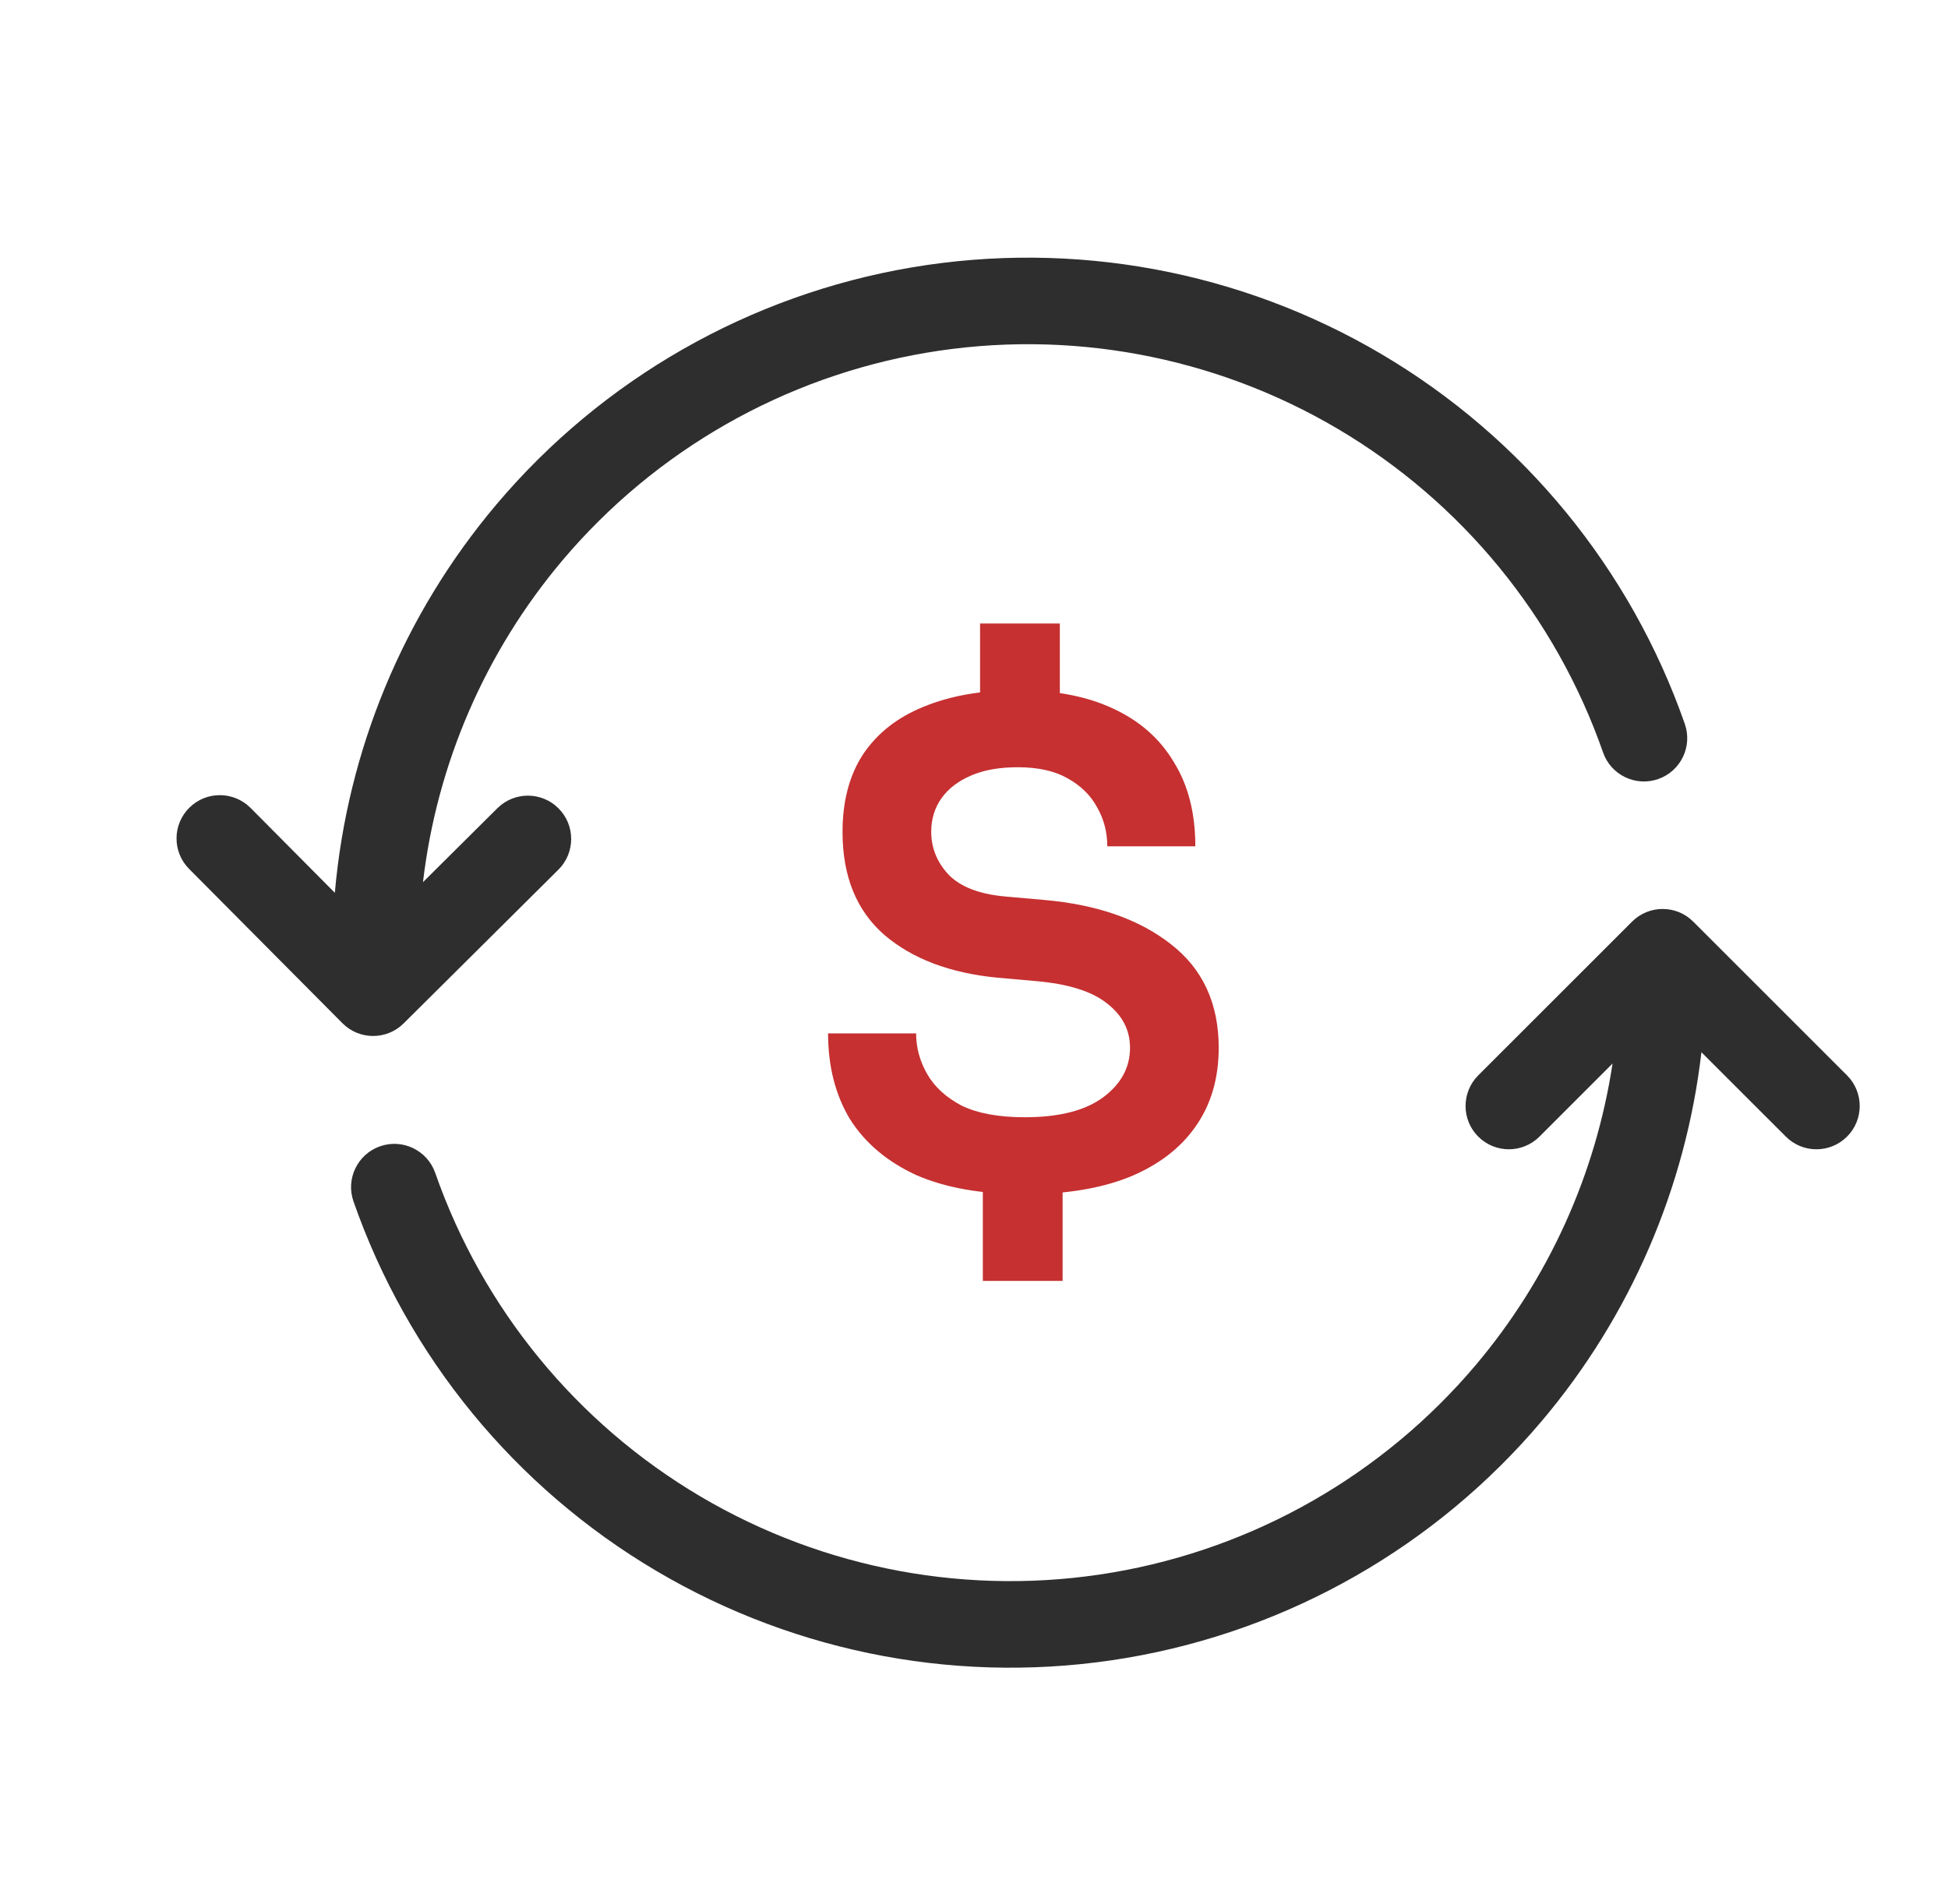
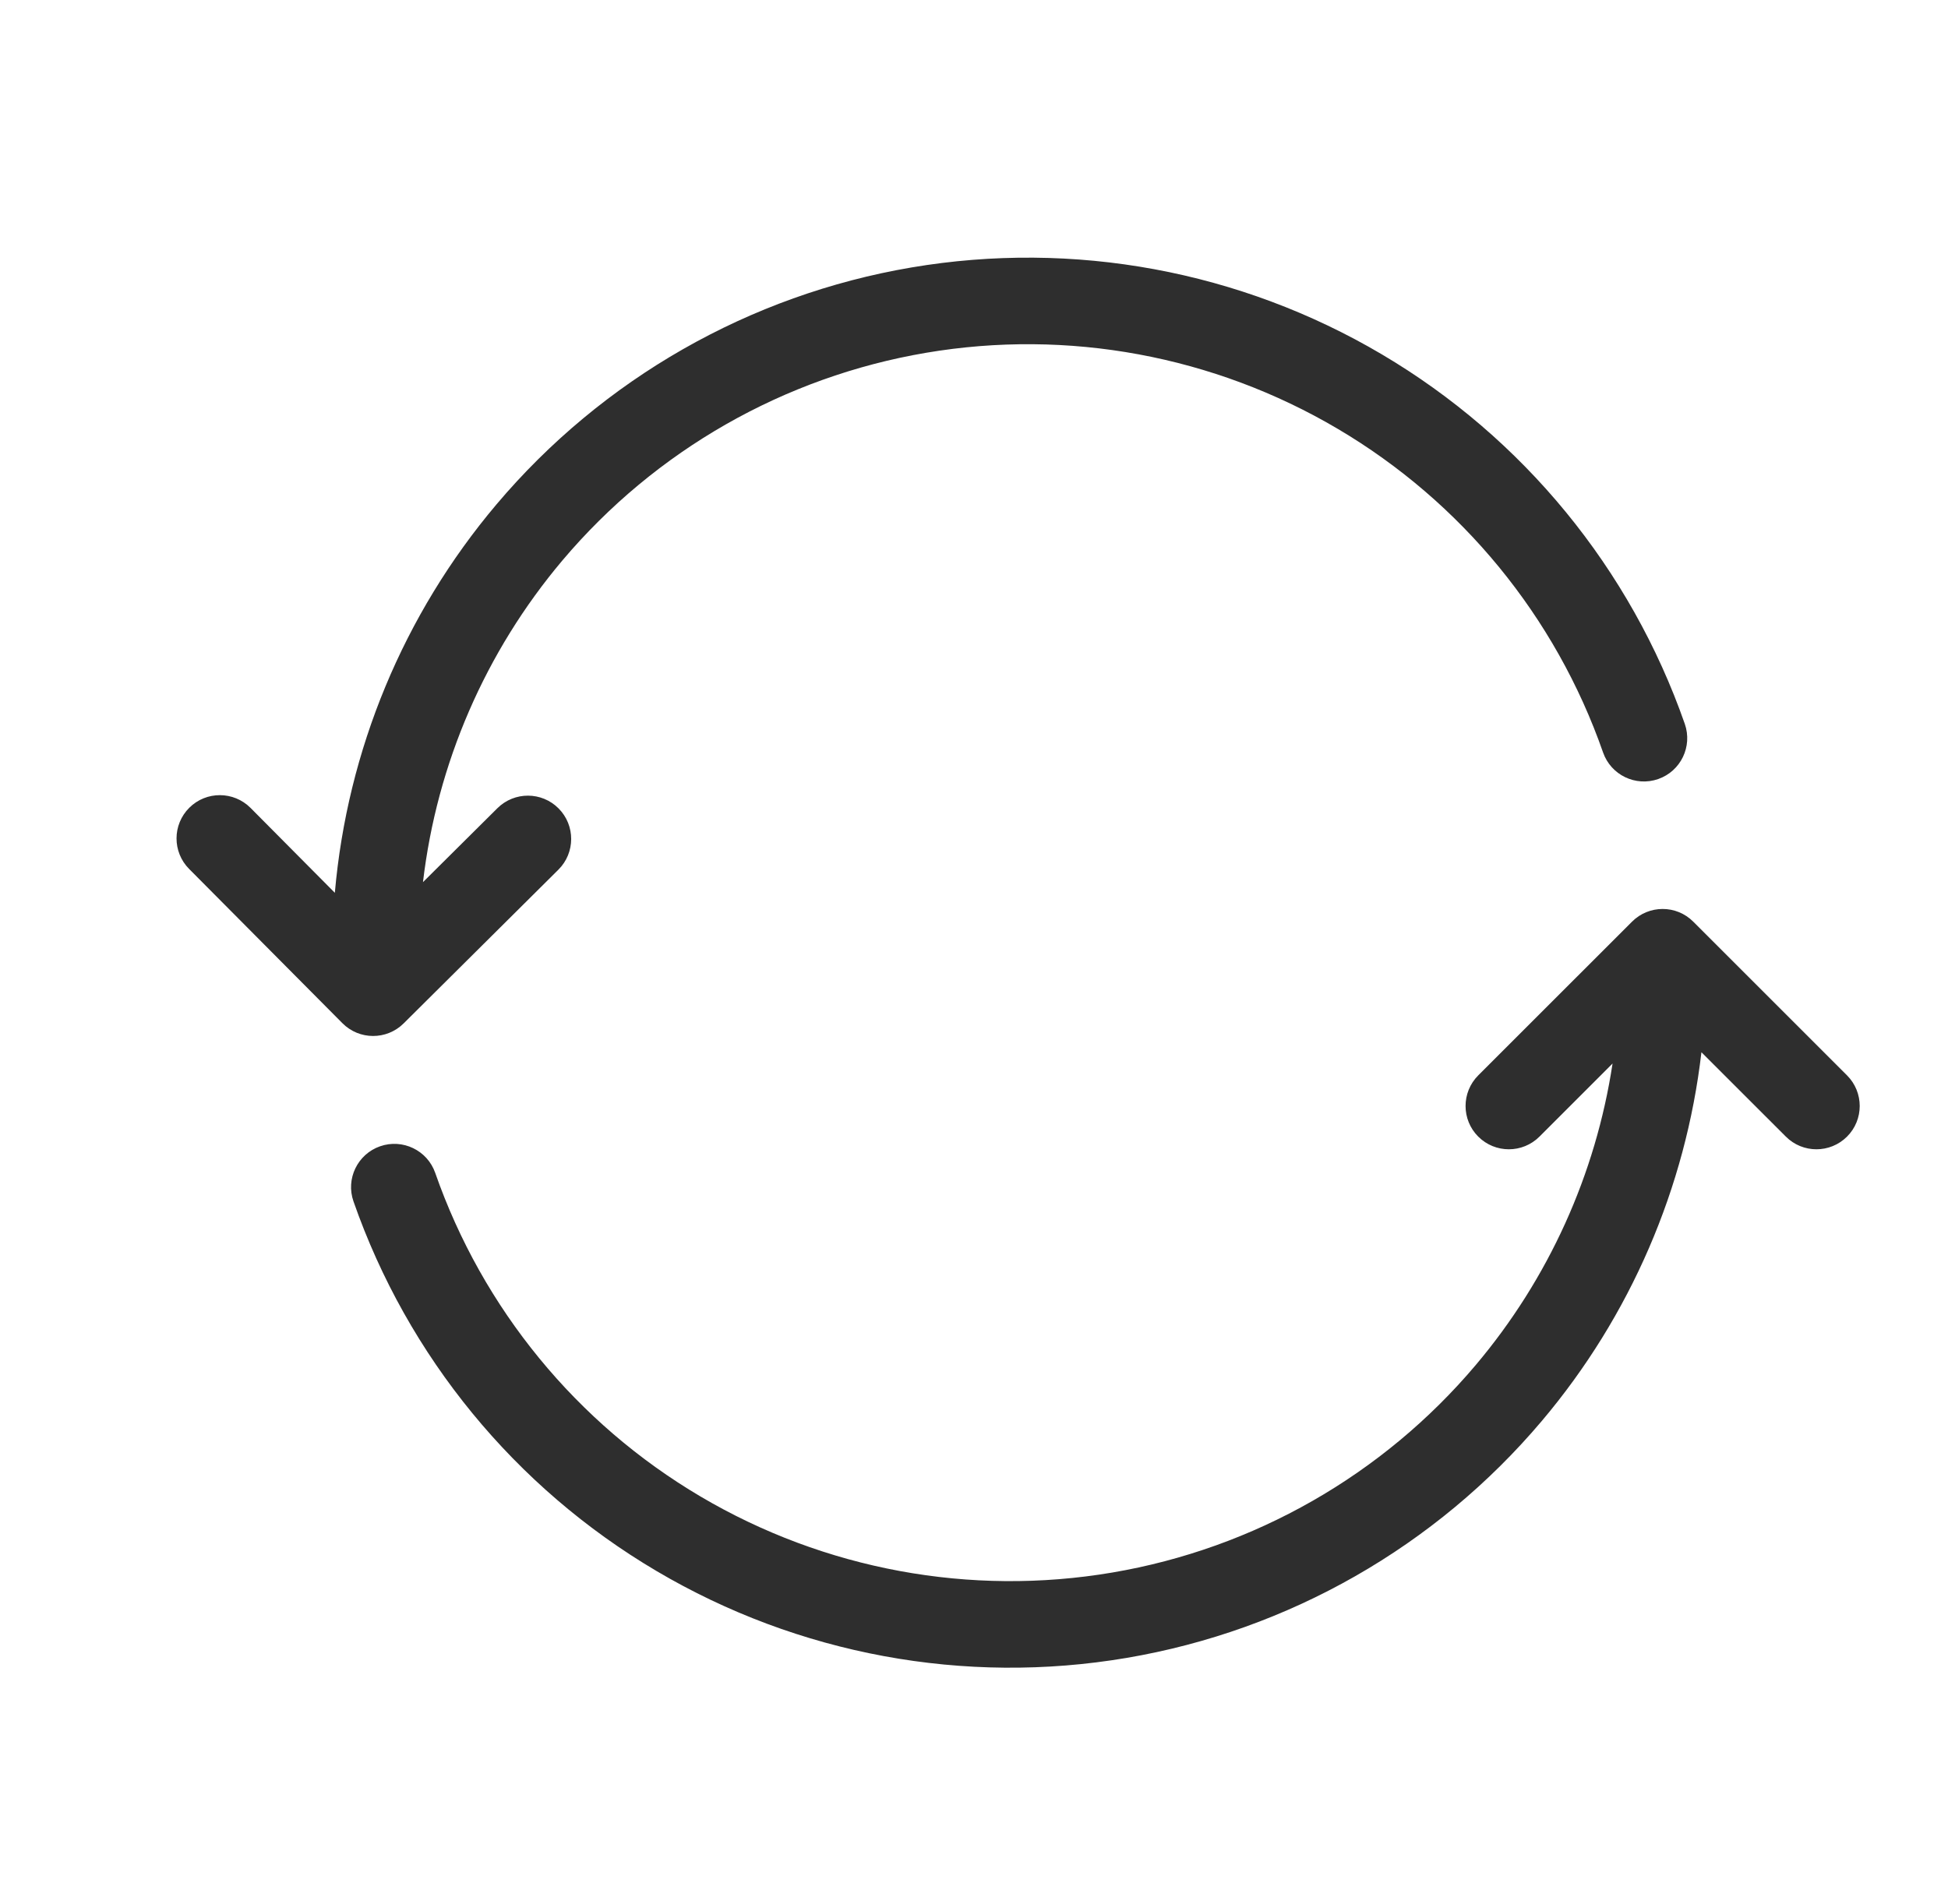
<svg xmlns="http://www.w3.org/2000/svg" width="45" height="44" viewBox="0 0 45 44" fill="none">
-   <path d="M23.673 27.593C22.677 27.593 21.84 27.445 21.163 27.149C20.495 26.841 19.987 26.412 19.637 25.862C19.298 25.3 19.129 24.638 19.129 23.876H21.163C21.163 24.204 21.247 24.516 21.417 24.813C21.586 25.11 21.851 25.353 22.211 25.544C22.582 25.724 23.069 25.814 23.673 25.814C24.467 25.814 25.071 25.66 25.484 25.353C25.897 25.046 26.104 24.665 26.104 24.209C26.104 23.796 25.924 23.452 25.564 23.177C25.214 22.901 24.669 22.732 23.927 22.668L23.037 22.589C21.946 22.483 21.078 22.154 20.432 21.604C19.786 21.042 19.463 20.248 19.463 19.22C19.463 18.511 19.621 17.912 19.939 17.425C20.268 16.938 20.734 16.572 21.337 16.329C21.952 16.075 22.677 15.947 23.514 15.947C24.383 15.947 25.119 16.09 25.723 16.376C26.337 16.662 26.803 17.076 27.121 17.616C27.449 18.145 27.613 18.791 27.613 19.554H25.579C25.579 19.226 25.5 18.924 25.341 18.648C25.193 18.373 24.965 18.151 24.658 17.981C24.361 17.812 23.98 17.727 23.514 17.727C23.09 17.727 22.73 17.79 22.434 17.918C22.137 18.045 21.909 18.219 21.75 18.442C21.592 18.664 21.512 18.924 21.512 19.22C21.512 19.591 21.645 19.919 21.909 20.205C22.185 20.491 22.624 20.661 23.228 20.714L24.118 20.793C25.336 20.899 26.31 21.238 27.041 21.81C27.783 22.382 28.153 23.182 28.153 24.209C28.153 24.919 27.973 25.528 27.613 26.036C27.264 26.534 26.755 26.921 26.088 27.196C25.421 27.461 24.616 27.593 23.673 27.593ZM22.704 29.595V27.276H24.547V29.595H22.704ZM22.64 16.726V14.406H24.483V16.726H22.64Z" fill="#C63031" />
  <path fill-rule="evenodd" clip-rule="evenodd" d="M7.735 20.628C8.023 17.334 9.321 14.197 11.469 11.654C13.919 8.754 17.316 6.814 21.059 6.179C24.803 5.545 28.65 6.255 31.919 8.186C35.188 10.116 37.668 13.142 38.92 16.726C39.102 17.248 38.827 17.818 38.305 18C37.784 18.182 37.214 17.907 37.032 17.386C35.936 14.247 33.764 11.598 30.902 9.908C28.04 8.218 24.671 7.595 21.394 8.151C18.116 8.707 15.142 10.405 12.996 12.944C11.207 15.063 10.092 17.652 9.771 20.382L11.49 18.674C11.882 18.285 12.515 18.287 12.904 18.679C13.293 19.071 13.291 19.704 12.9 20.093L9.324 23.646C8.932 24.035 8.299 24.033 7.91 23.641L4.369 20.077C3.979 19.685 3.982 19.052 4.373 18.663C4.765 18.273 5.398 18.276 5.788 18.667L7.735 20.628Z" fill="#2E2E2E" />
  <path d="M34.148 24.847C33.758 25.238 33.758 25.871 34.148 26.261C34.539 26.652 35.172 26.652 35.563 26.261L37.251 24.573C36.863 27.13 35.775 29.544 34.089 31.541C31.944 34.08 28.969 35.778 25.692 36.334C22.414 36.89 19.046 36.267 16.183 34.577C13.321 32.887 11.15 30.238 10.054 27.1C9.872 26.578 9.301 26.303 8.78 26.485C8.259 26.667 7.983 27.238 8.166 27.759C9.417 31.343 11.897 34.369 15.167 36.299C18.436 38.23 22.283 38.941 26.026 38.306C29.769 37.671 33.167 35.732 35.617 32.831C37.666 30.406 38.941 27.439 39.304 24.312L41.254 26.261C41.644 26.652 42.277 26.652 42.668 26.261C43.058 25.871 43.058 25.238 42.668 24.847L39.115 21.295C38.725 20.904 38.092 20.904 37.701 21.295L34.148 24.847Z" fill="#2E2E2E" />
</svg>